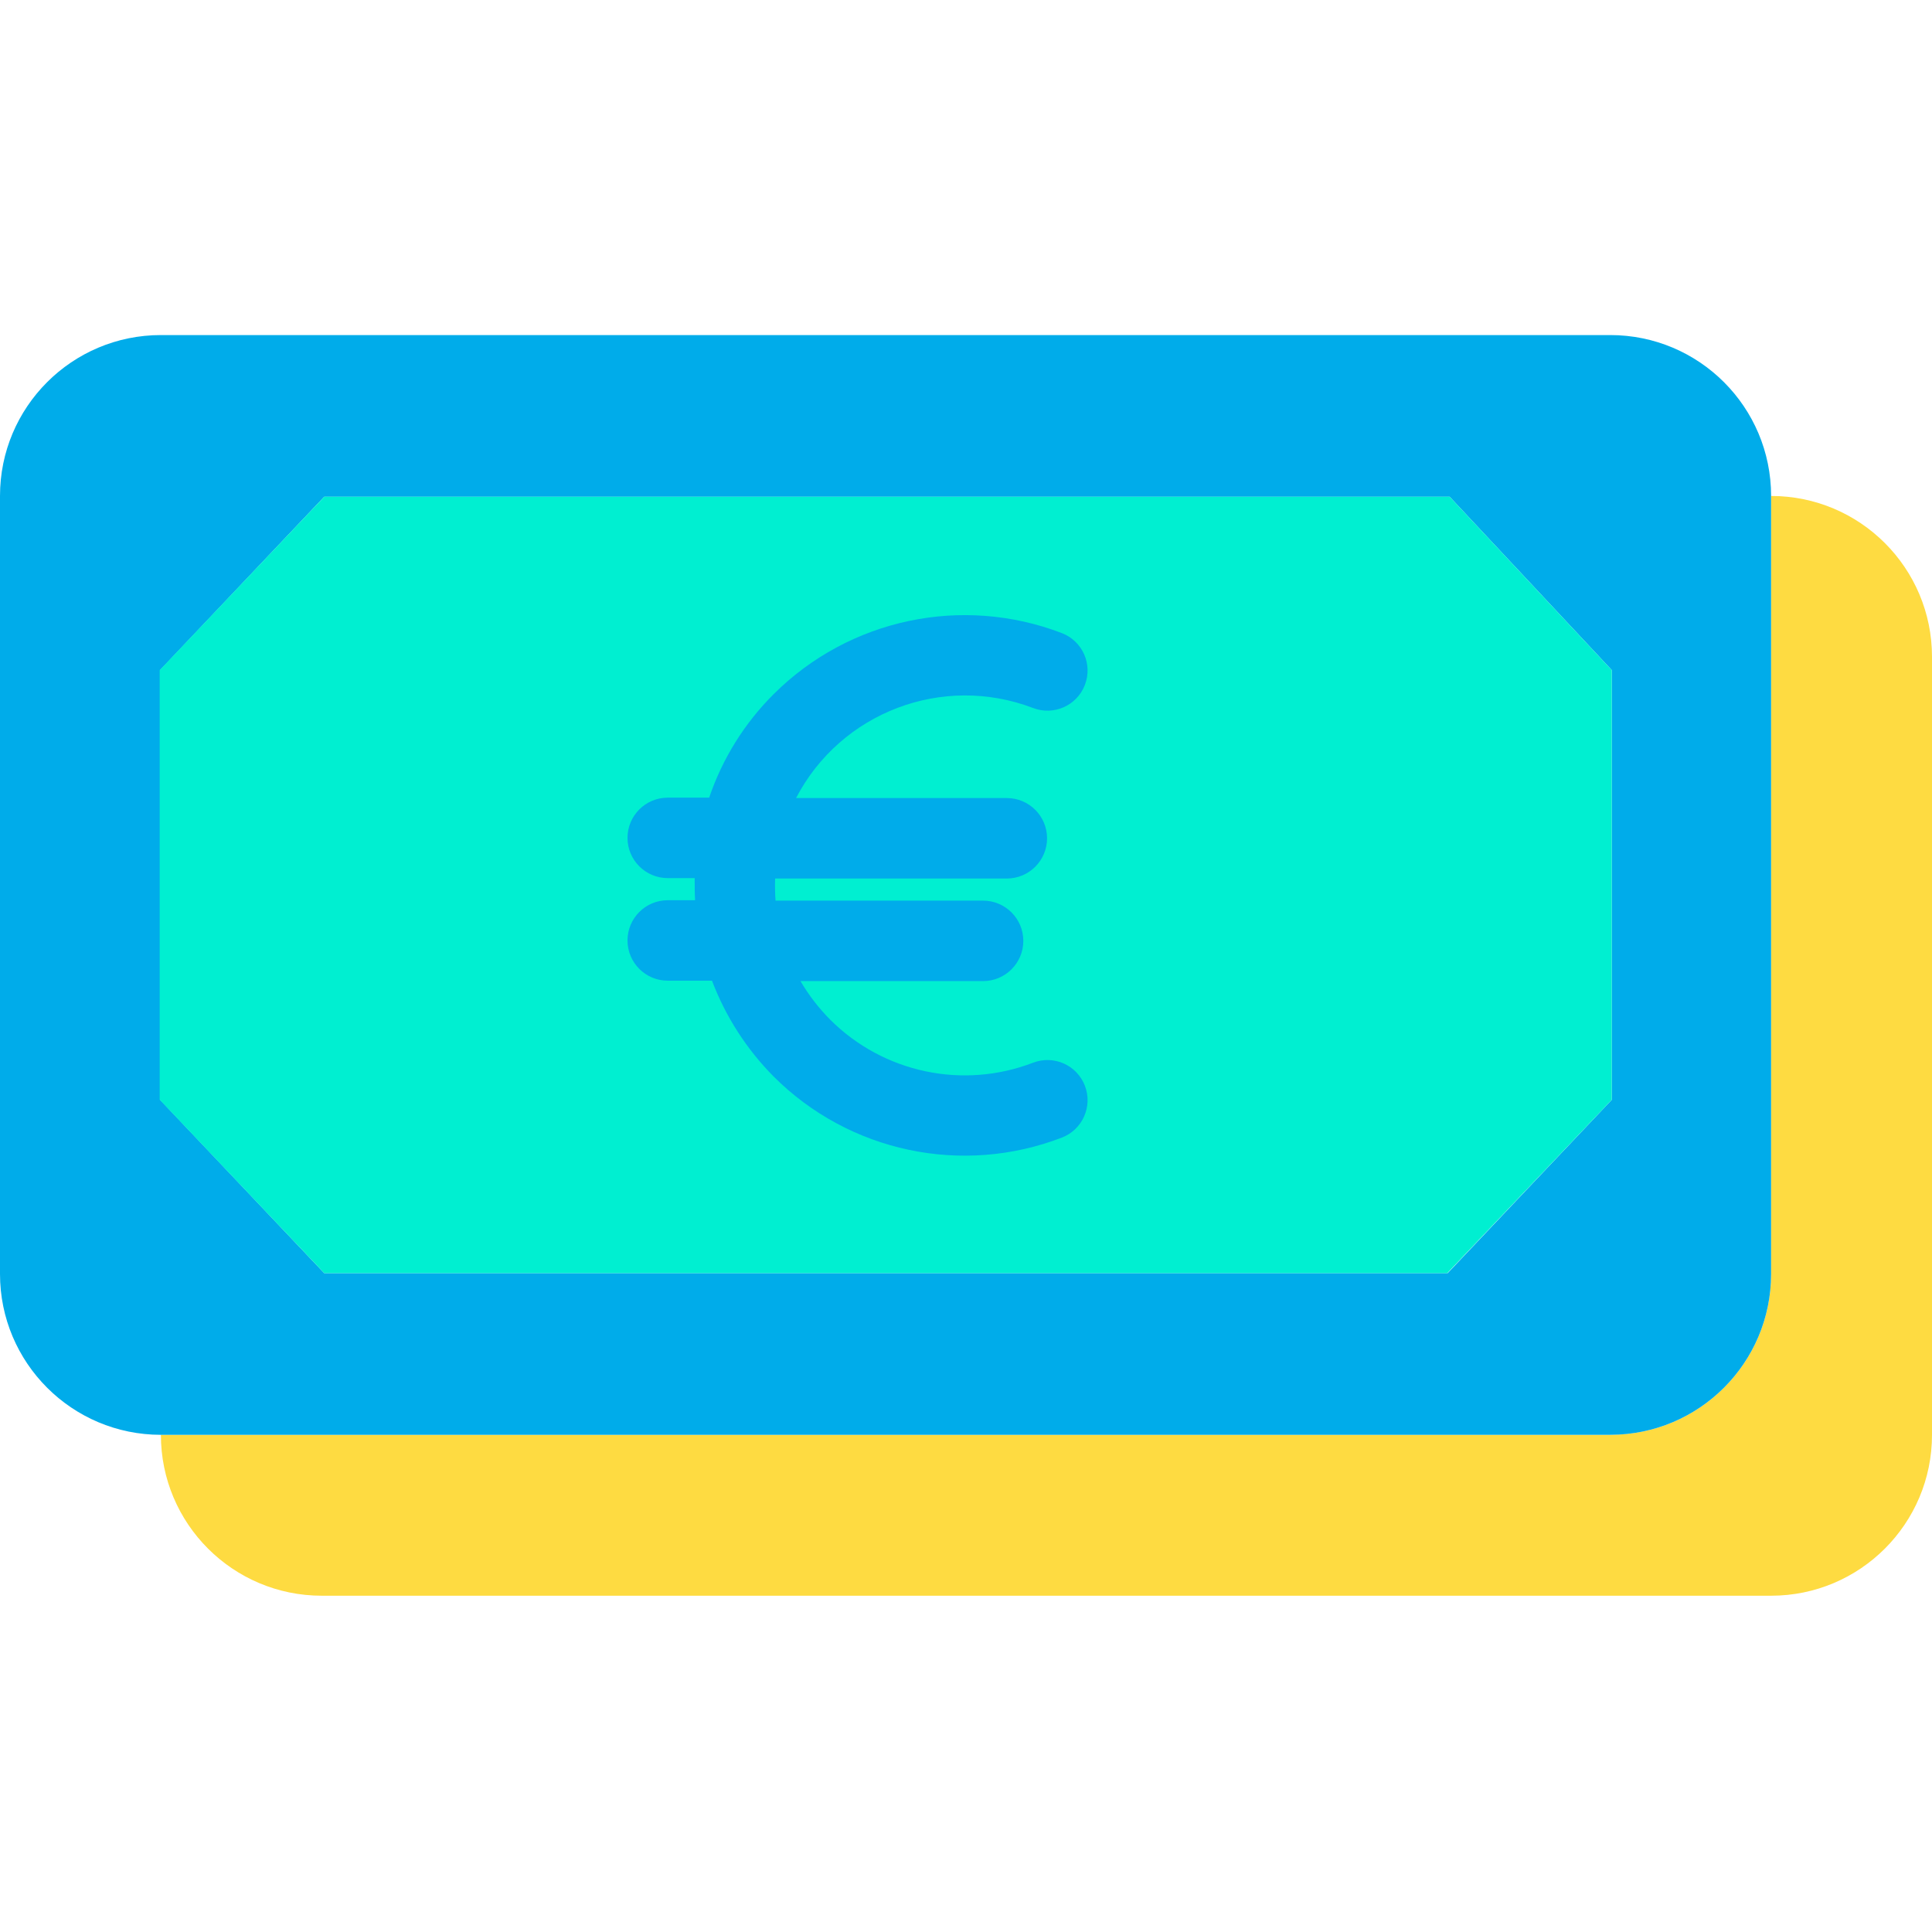
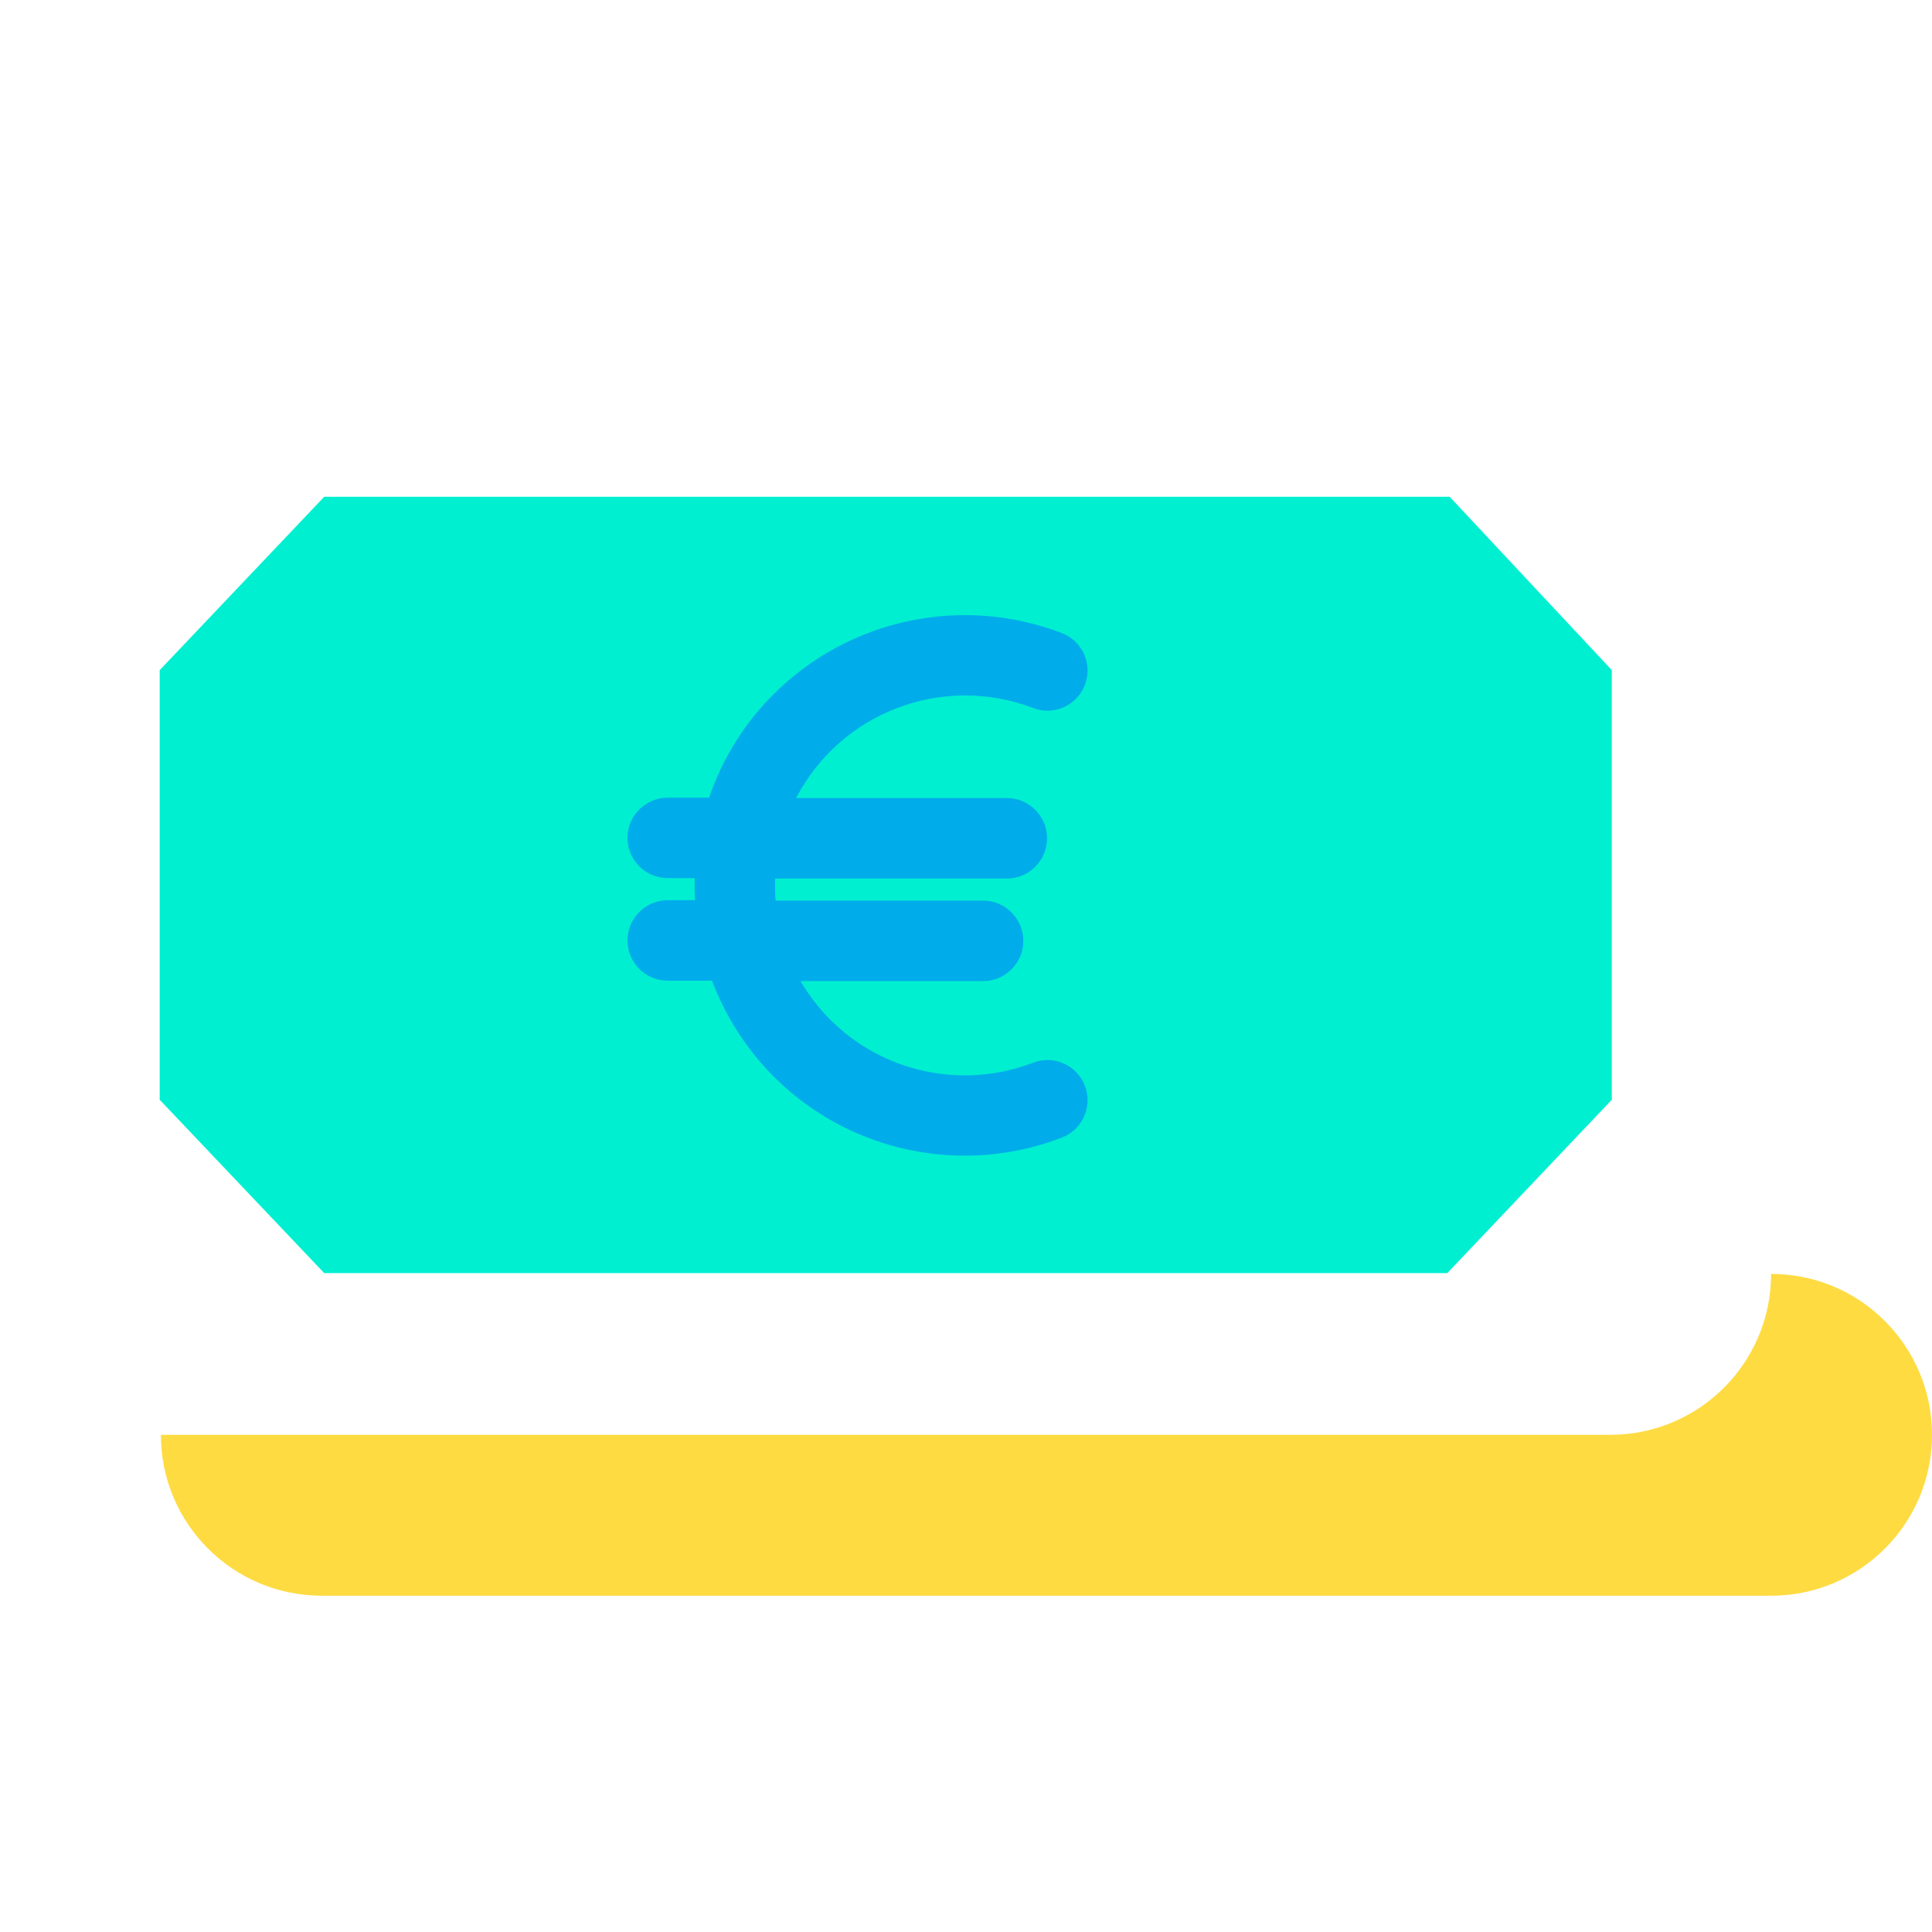
<svg xmlns="http://www.w3.org/2000/svg" height="480pt" viewBox="0 -83 480.3 480" width="480pt">
-   <path d="m480.301 80.148v193.402c.004 22.094-17.906 40.004-40 40h-360.301c-22.094.004-40.008-17.906-40-40h360.301c22.094.004 40.004-17.906 40-40v-193.402c22.094-.004 40.004 17.906 40 40zm0 0" fill="#fedb41" />
-   <path d="m440.301 40.148v193.402c.004 22.094-17.906 40.004-40 40h-360.301c-22.094.004-40.008-17.906-40-40v-193.402c-.008-22.094 17.906-40.004 40-40h360.301c22.094-.004 40.004 17.906 40 40zm-39.602 150.102v-106.801l-40.301-43.098h-279.797l-40.801 43.098v106.801l40.801 43.102h279.297zm0 0" fill="#00acea" />
+   <path d="m480.301 80.148v193.402c.004 22.094-17.906 40.004-40 40h-360.301c-22.094.004-40.008-17.906-40-40h360.301c22.094.004 40.004-17.906 40-40c22.094-.004 40.004 17.906 40 40zm0 0" fill="#fedb41" />
  <path d="m400.699 83.449v106.801l-40.898 43.102h-279.199l-40.902-43.102v-106.801l40.902-43.098h279.797zm0 0" fill="#00efd1" />
  <path d="m256.801 92.852c5.137 1.988 10.91-.566 12.898-5.703 1.988-5.133-.562-10.91-5.699-12.898-24.805-9.527-52.895-3.574-71.699 15.199-7.238 7.223-12.715 16.02-16 25.699h-10.301c-5.523 0-10 4.48-10 10 0 5.523 4.477 10 10 10h6.699c0 1.801 0 3.703.102 5.5h-6.801c-5.523 0-10 4.48-10 10 0 5.523 4.477 10 10 10h11c3.383 8.914 8.594 17.023 15.301 23.801 18.785 18.809 46.898 24.766 71.699 15.199 5.137-1.988 7.688-7.762 5.699-12.898s-7.762-7.688-12.898-5.699c-17.441 6.691-37.184 2.5-50.402-10.699-2.859-2.879-5.344-6.102-7.398-9.602h45.398c5.523 0 10-4.477 10-10s-4.477-10-10-10h-51.598c-.133-1.832-.168-3.668-.102-5.5h57.602c5.523 0 10-4.477 10-10s-4.477-10-10-10h-52.402c11.109-21.328 36.43-30.961 58.902-22.398zm0 0" fill="#00acea" />
</svg>